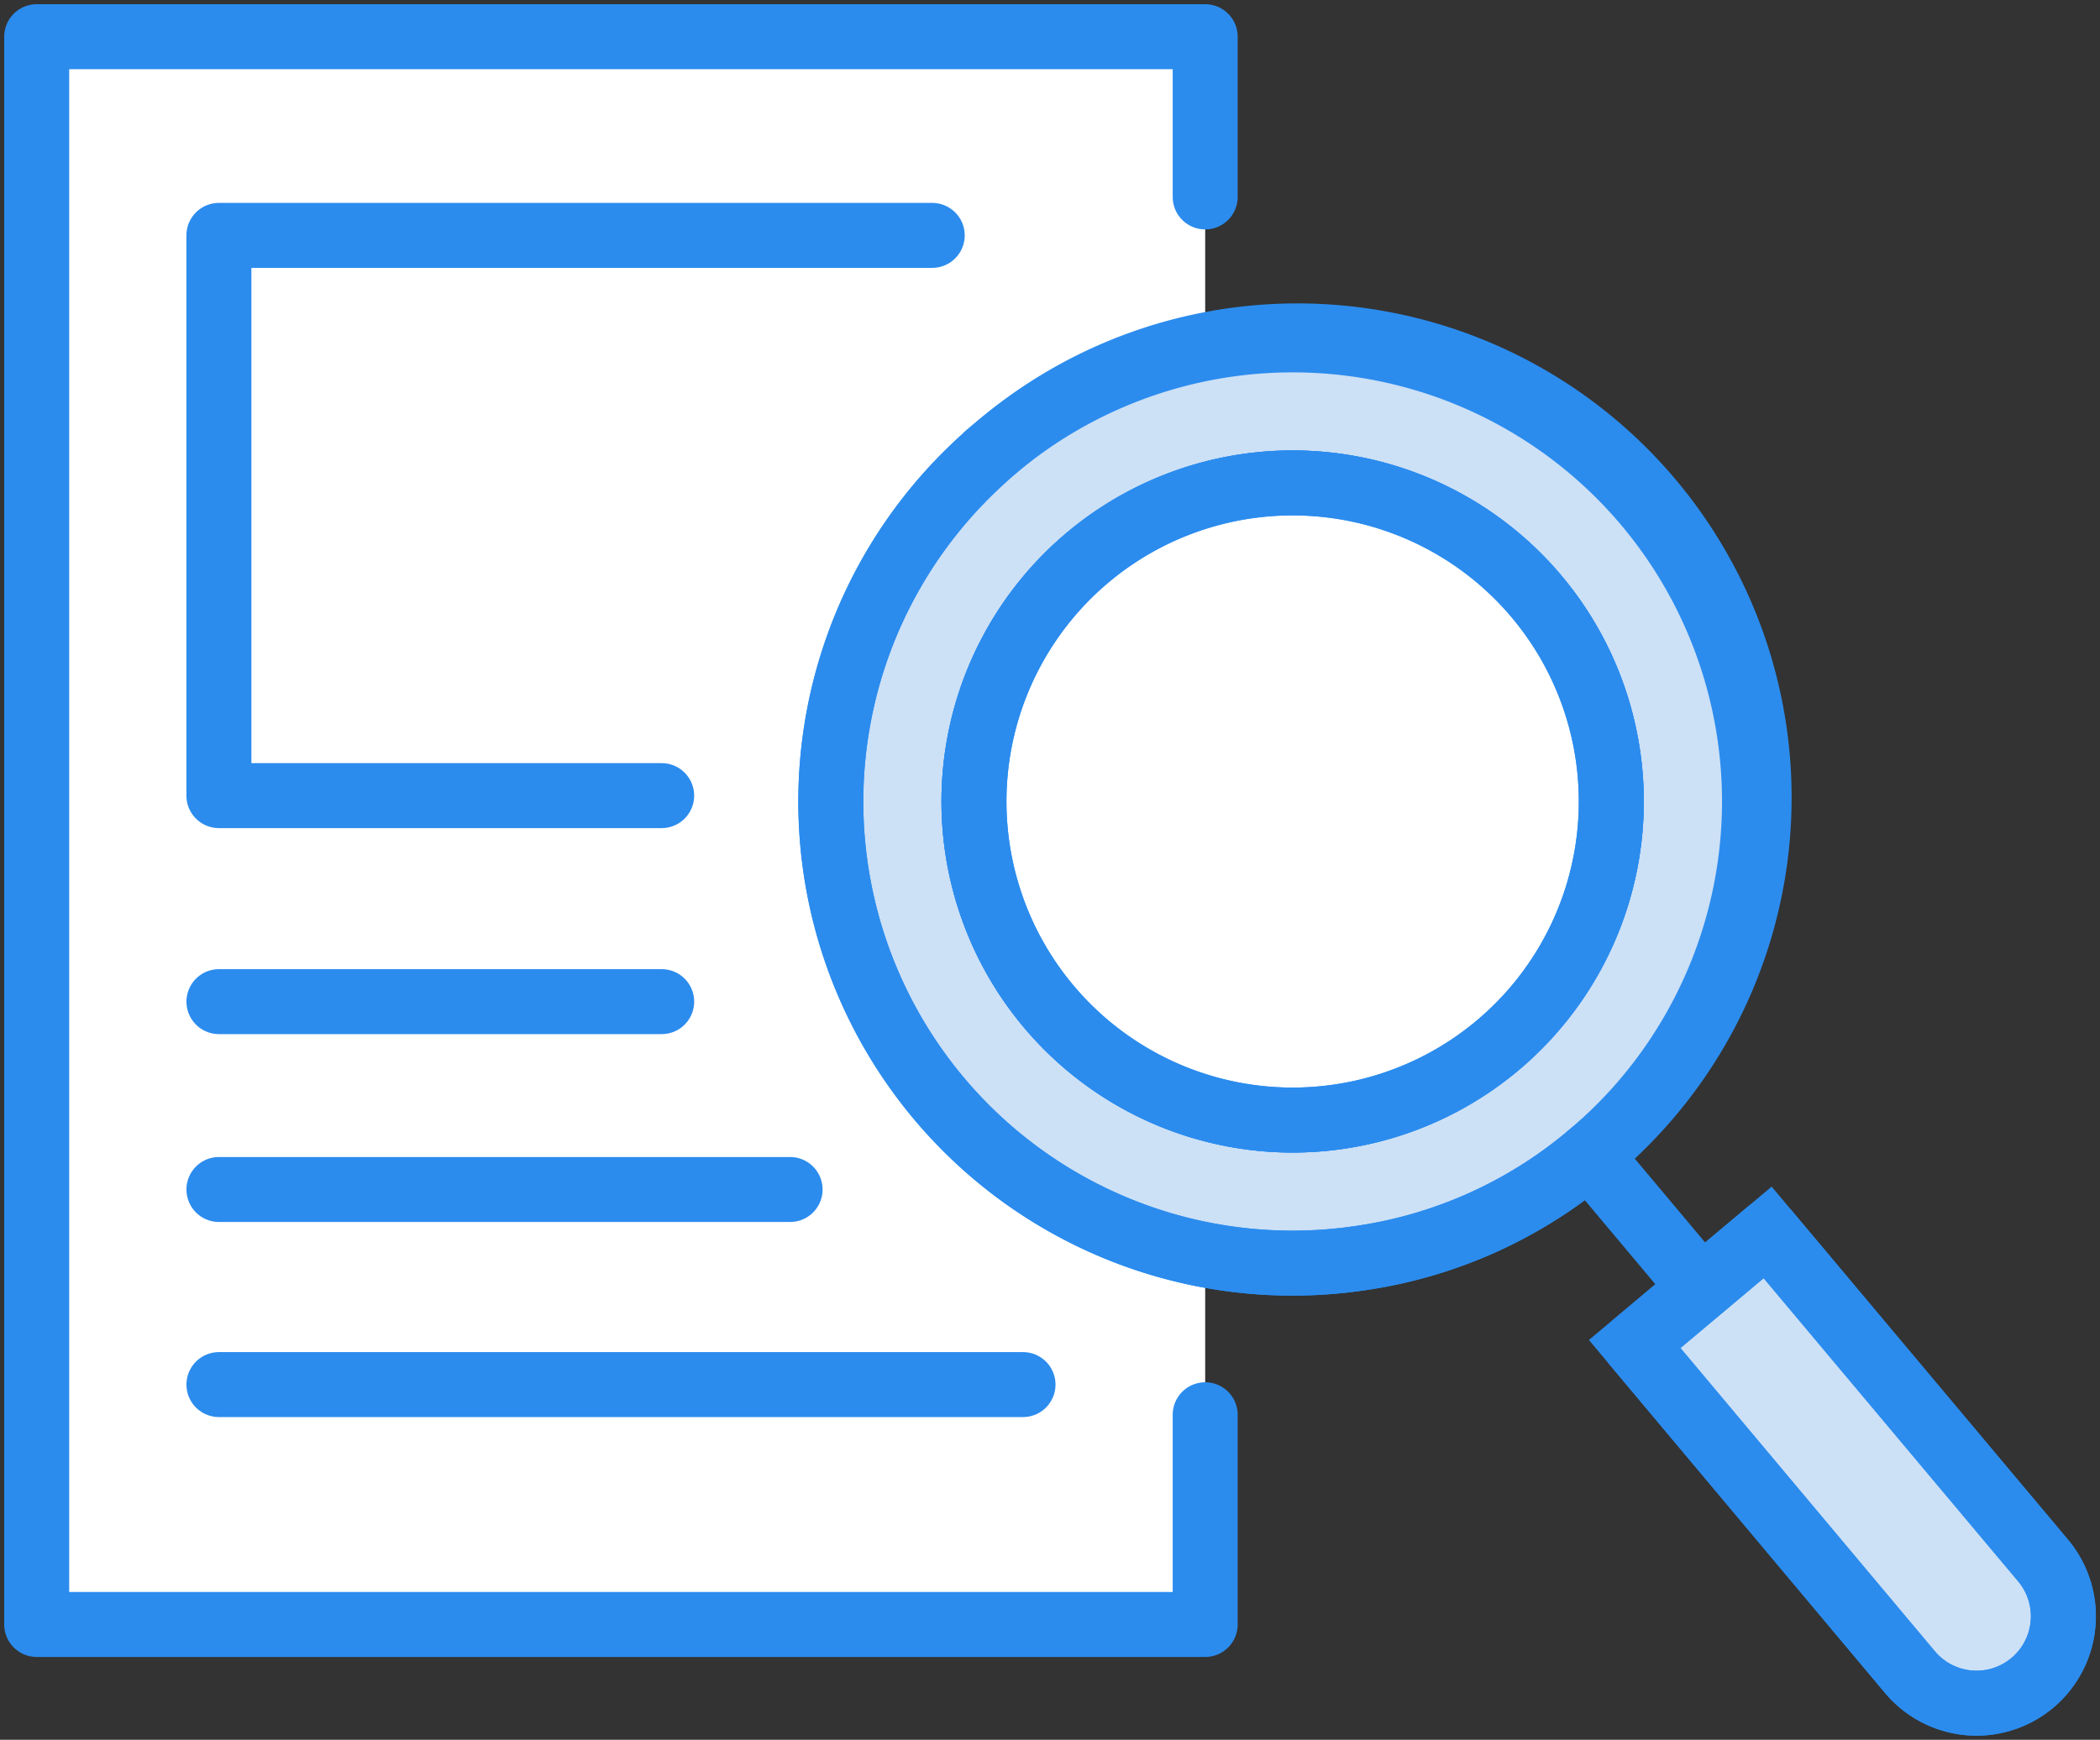
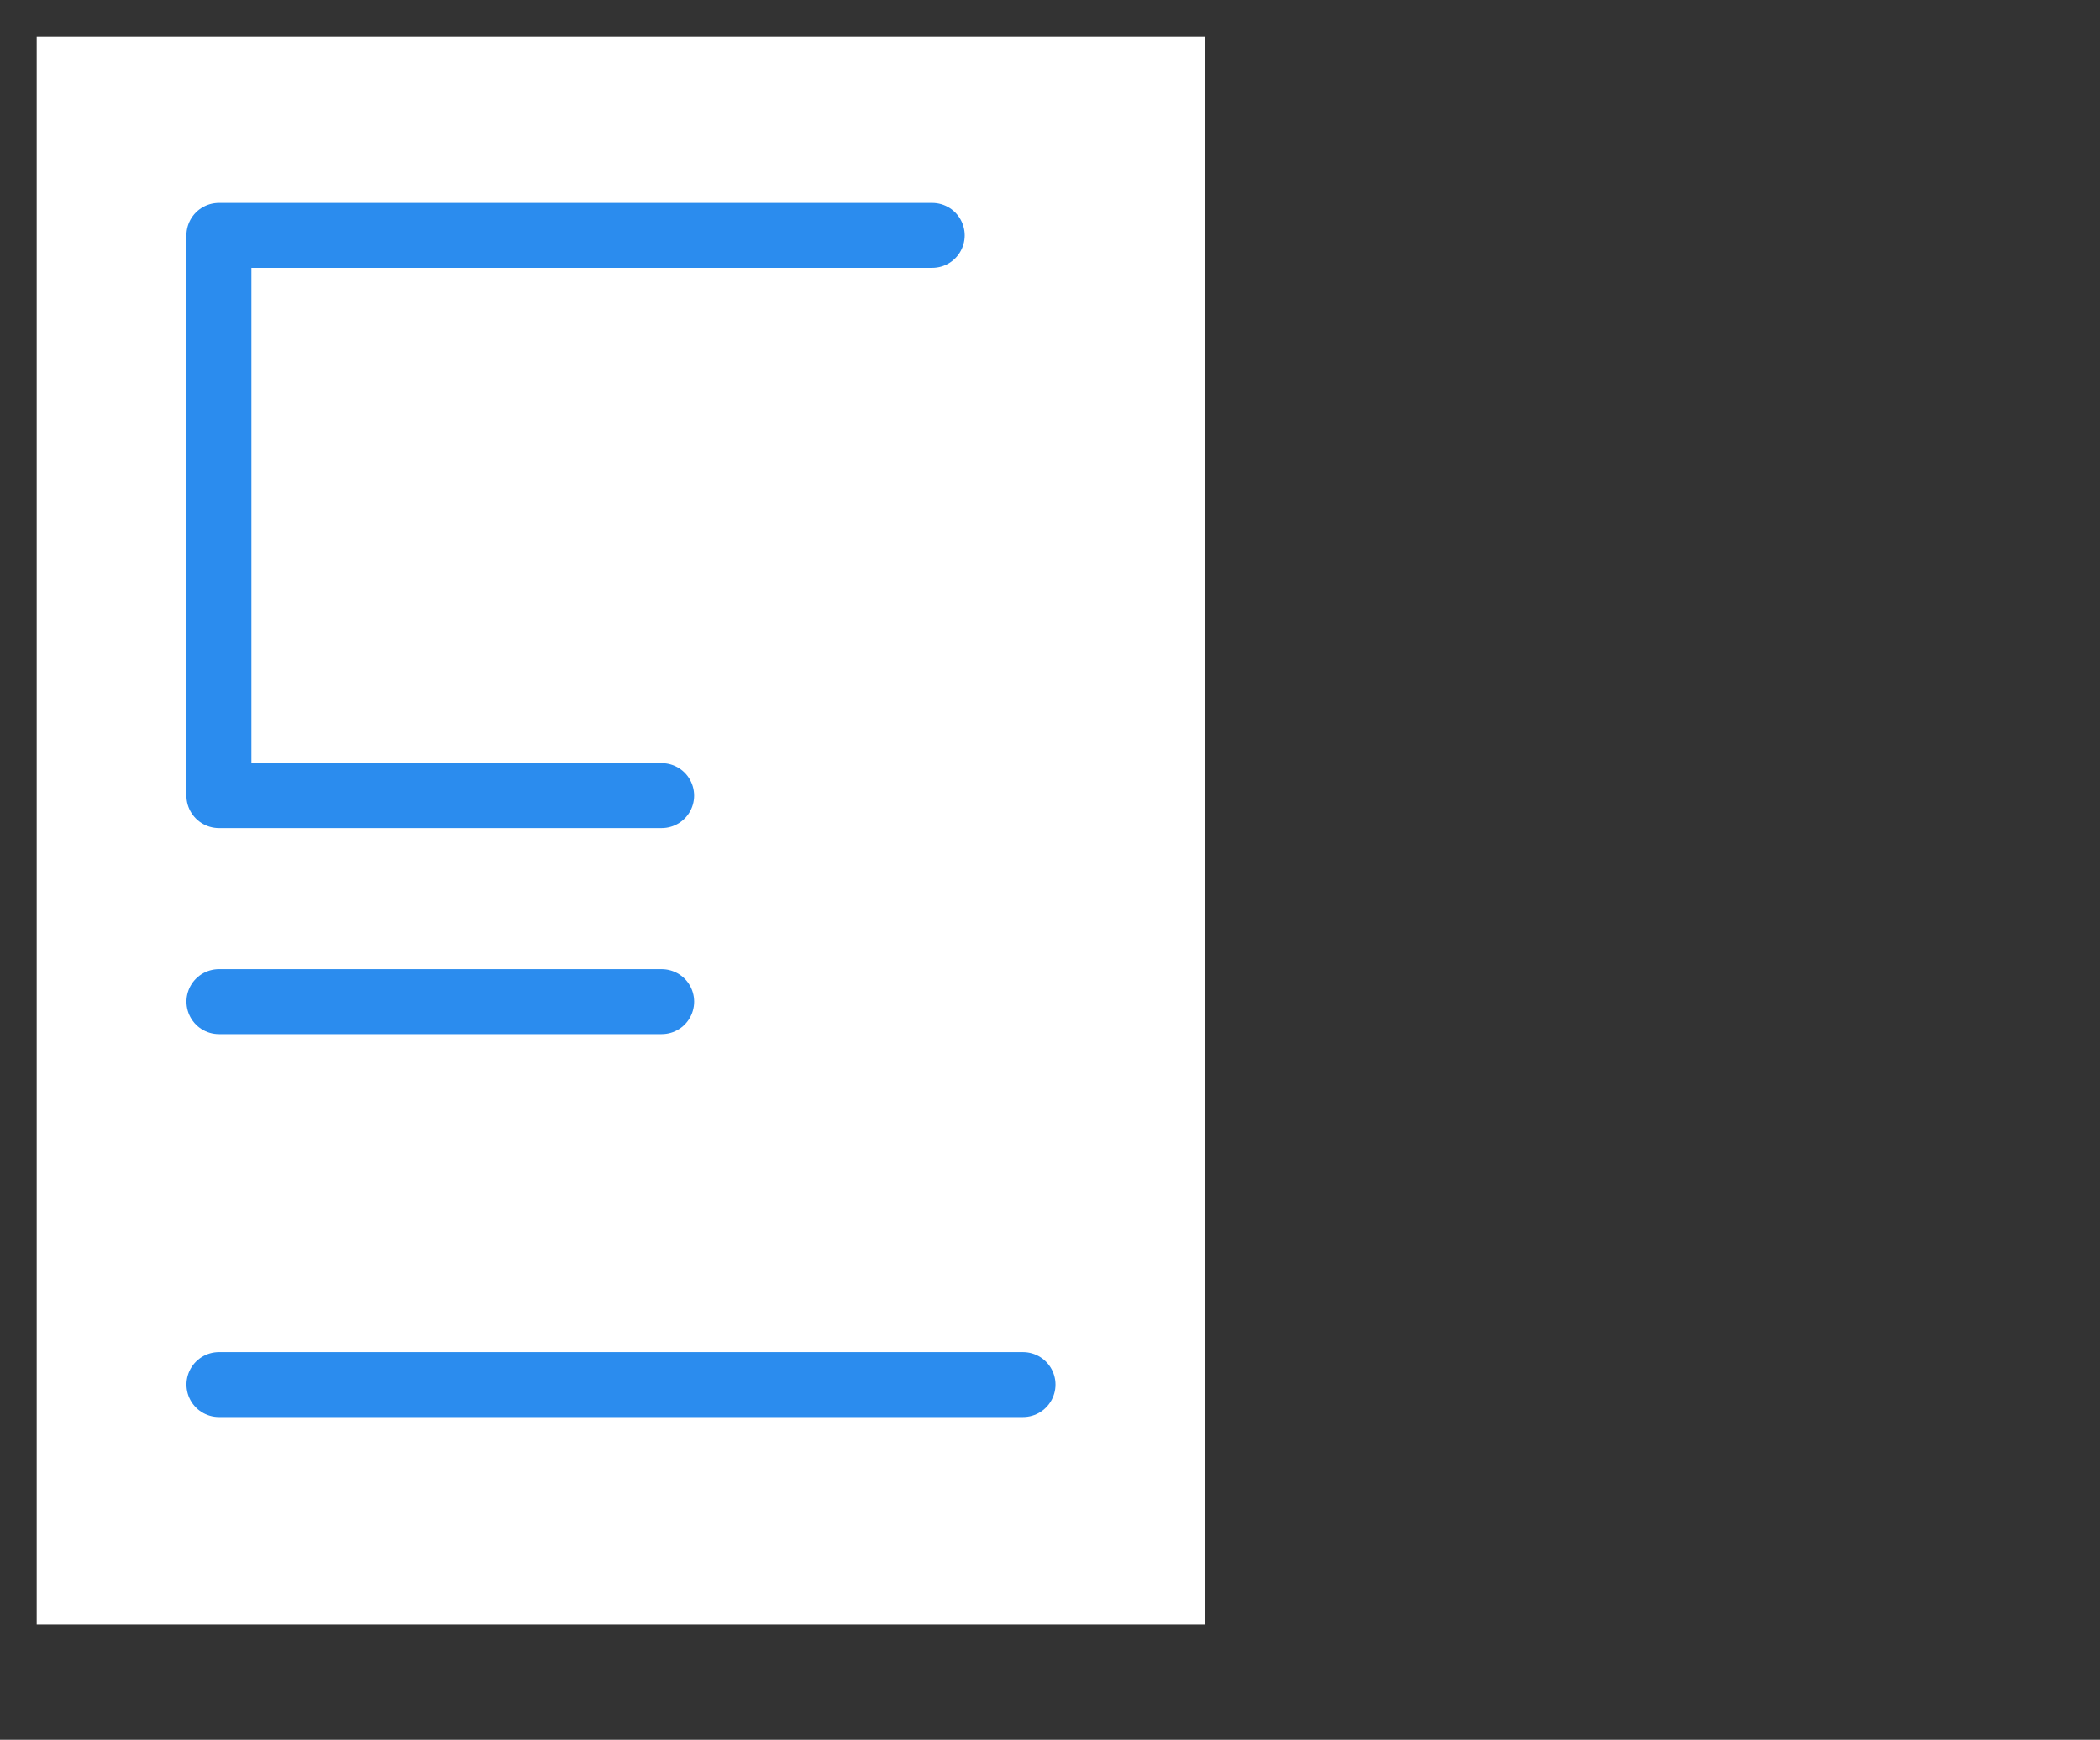
<svg xmlns="http://www.w3.org/2000/svg" width="96.944" height="80.337" viewBox="0 0 96.944 80.337">
  <rect x="0" y="0" width="96.944" height="80.337" fill="#333333" stroke="none" />
  <defs>
    <clipPath id="a">
-       <rect width="96.944" height="80.337" fill="none" stroke="#2b8cee" stroke-width="3" />
-     </clipPath>
+       </clipPath>
  </defs>
  <path d="M56.942,66.634v9.685H3V3H56.942V66.634Z" transform="translate(-1.306 -1.306)" fill="#fff" />
  <g clip-path="url(#a)">
    <path d="M56.942,66.634v9.685H3V3H56.942v7.4" transform="translate(-1.306 -1.306)" fill="none" stroke="#2b8cee" stroke-linecap="round" stroke-linejoin="round" stroke-width="3" />
  </g>
  <path d="M38.34,45.121H17.9V19.251H50.83" transform="translate(-7.795 -8.382)" fill="none" stroke="#2b8cee" stroke-linecap="round" stroke-linejoin="round" stroke-width="3" />
  <line x2="20.439" transform="translate(10.107 46.252)" fill="none" stroke="#2b8cee" stroke-linecap="round" stroke-linejoin="round" stroke-width="3" />
-   <line x2="26.367" transform="translate(10.107 54.927)" fill="none" stroke="#2b8cee" stroke-linecap="round" stroke-linejoin="round" stroke-width="3" />
  <line x2="37.119" transform="translate(10.107 63.935)" fill="none" stroke="#2b8cee" stroke-linecap="round" stroke-linejoin="round" stroke-width="3" />
  <g clip-path="url(#a)">
    <path d="M105.584,35.4a21.322,21.322,0,0,1-2.631,30.042,21.035,21.035,0,0,1-10.513,4.743A21.311,21.311,0,0,1,74.99,33.272q.271-.254.559-.491a21.329,21.329,0,0,1,30.036,2.62M98.708,60.378a14.711,14.711,0,1,0-20.726-1.812,14.713,14.713,0,0,0,20.726,1.812" transform="translate(-29.578 -12.099)" fill="#cce0f6" stroke="#2b8cee" stroke-width="3" />
    <path d="M152.515,115.95a4.009,4.009,0,0,1-6.143,5.155l-12.709-15.153L139.8,100.8Z" transform="translate(-58.199 -43.891)" fill="#cce0f6" stroke="#2b8cee" stroke-width="3" />
    <path d="M102.954,65.442a21.035,21.035,0,0,1-10.513,4.743A21.311,21.311,0,0,1,74.99,33.272q.271-.254.559-.491a21.318,21.318,0,1,1,27.4,32.661Z" transform="translate(-29.578 -12.099)" fill="none" stroke="#2b8cee" stroke-linecap="round" stroke-linejoin="round" stroke-width="3" />
    <path d="M105.618,44.75a14.711,14.711,0,1,1-20.726-1.812,14.713,14.713,0,0,1,20.726,1.812" transform="translate(-34.676 -17.197)" fill="#fff" stroke="#2b8cee" stroke-width="3" />
    <path d="M105.618,44.75a14.711,14.711,0,1,1-20.726-1.812A14.713,14.713,0,0,1,105.618,44.75Z" transform="translate(-34.676 -17.197)" fill="none" stroke="#2b8cee" stroke-linecap="round" stroke-linejoin="round" stroke-width="3" />
    <path d="M152.019,121.6a4.009,4.009,0,0,1-5.646-.491l-12.709-15.153L139.8,100.8l12.714,15.148A4.014,4.014,0,0,1,152.019,121.6Z" transform="translate(-58.199 -43.891)" fill="none" stroke="#2b8cee" stroke-linecap="round" stroke-linejoin="round" stroke-width="3" />
    <line x2="4.997" y2="5.956" transform="translate(73.376 53.343)" fill="none" stroke="#2b8cee" stroke-linecap="round" stroke-linejoin="round" stroke-width="3" />
  </g>
</svg>